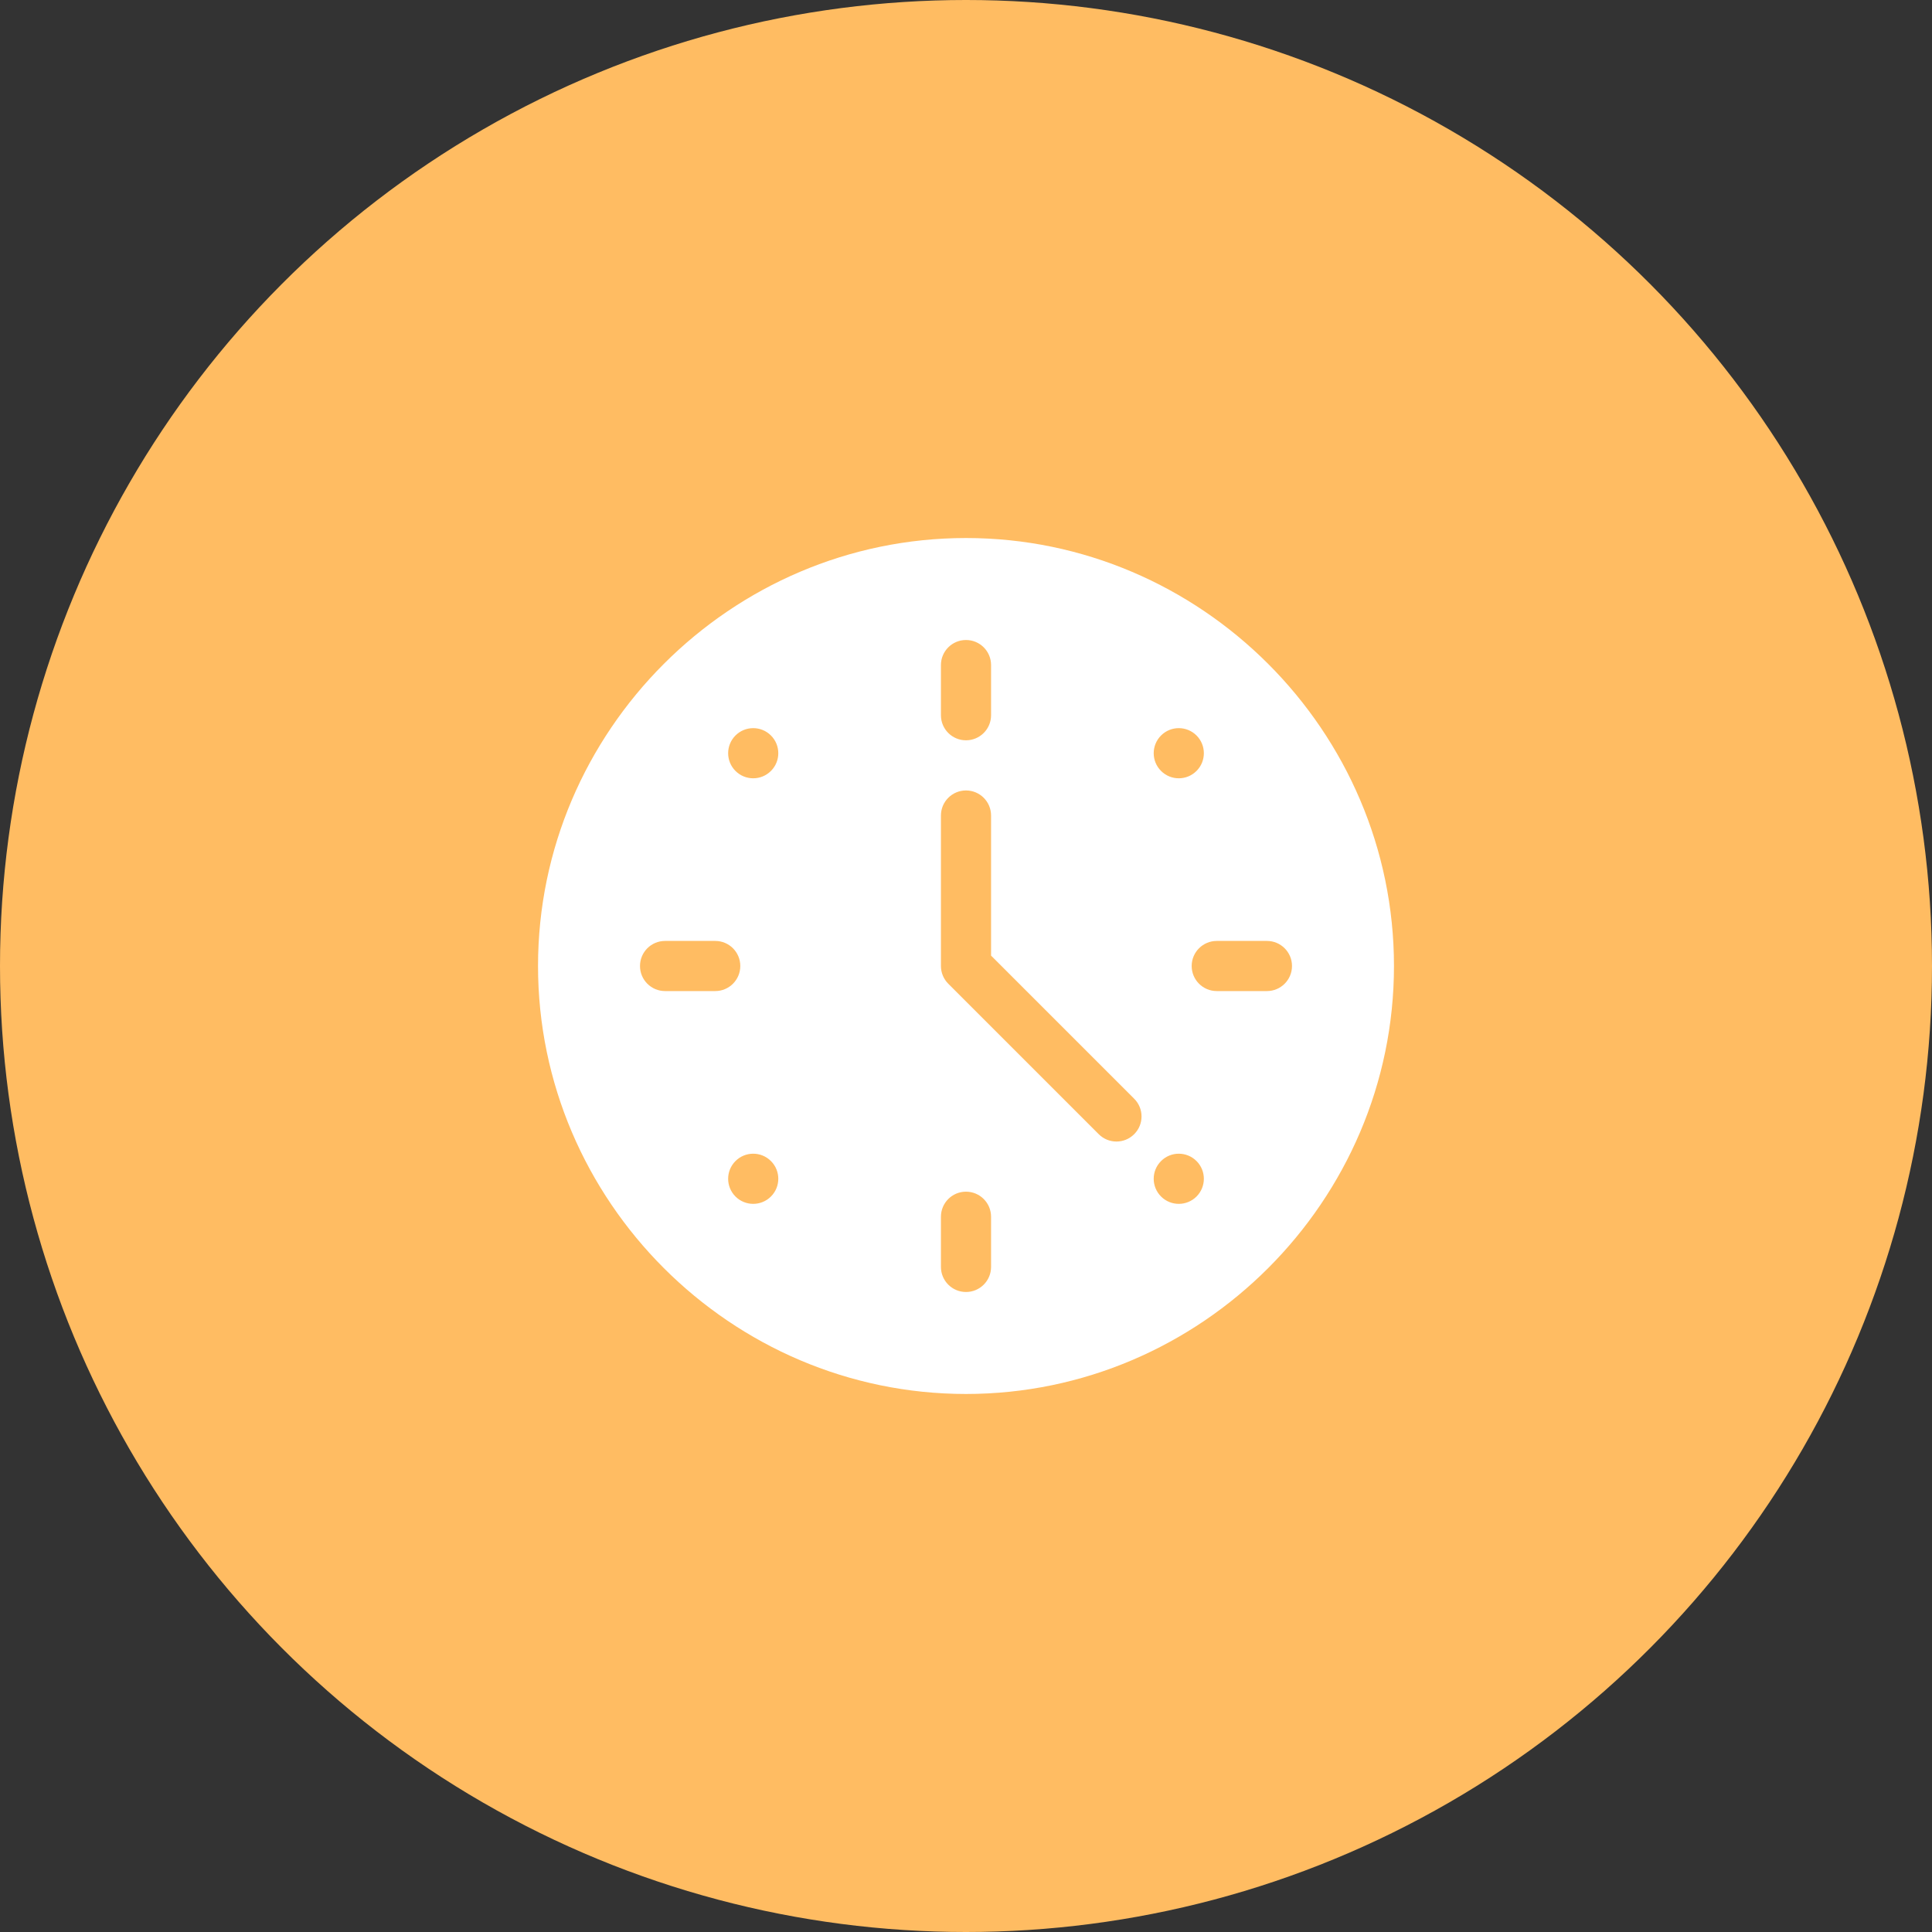
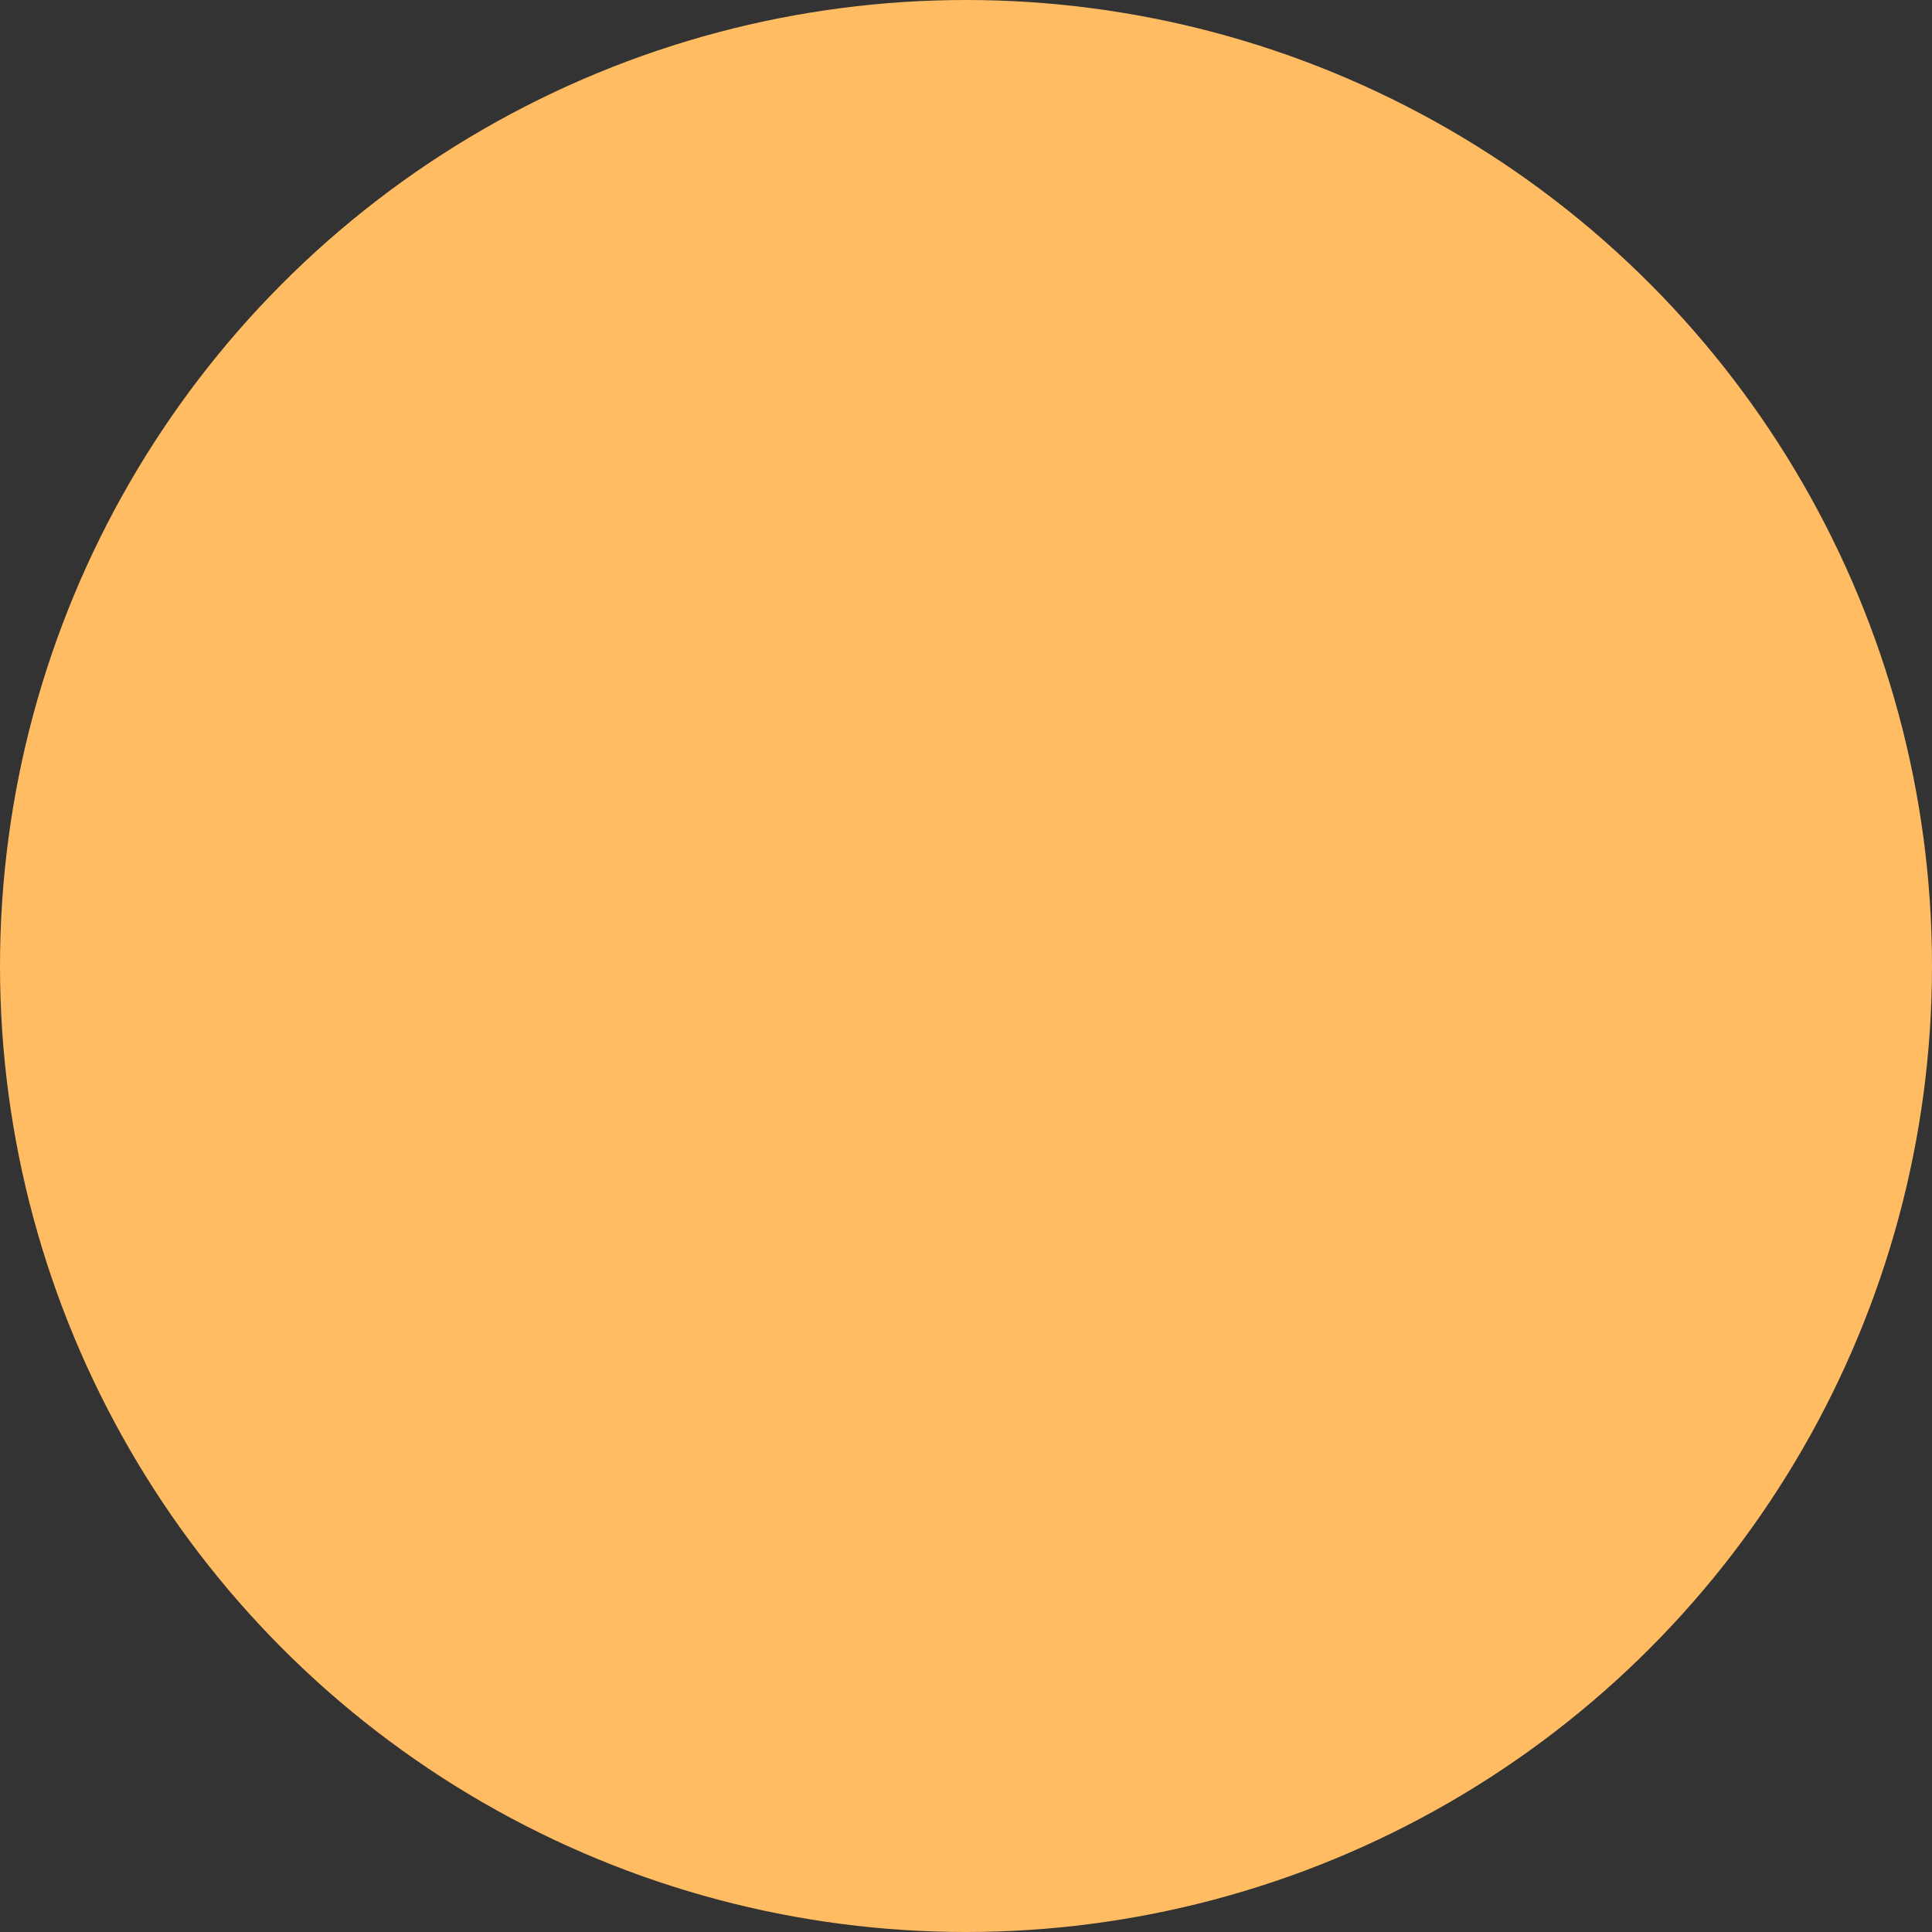
<svg xmlns="http://www.w3.org/2000/svg" width="79" height="79" viewBox="0 0 79 79" fill="none">
  <rect x="0" y="0" width="79" height="79" fill="#333333" stroke="none" />
  <circle cx="39.5" cy="39.5" r="39.5" fill="#FFBC62" />
  <g clip-path="url(#clip0_373_6001)">
    <path d="M39.5 22C29.888 22 22 29.888 22 39.5C22 49.112 29.888 57 39.5 57C49.112 57 57 49.112 57 39.5C57 29.888 49.112 22 39.5 22ZM47.476 30.074C47.876 29.674 48.525 29.674 48.926 30.074C49.326 30.475 49.326 31.124 48.926 31.524C48.525 31.925 47.876 31.925 47.476 31.524C47.075 31.124 47.075 30.475 47.476 30.074ZM38.475 27.195C38.475 26.628 38.933 26.17 39.5 26.17C40.067 26.17 40.525 26.628 40.525 27.195V29.246C40.525 29.813 40.067 30.271 39.5 30.271C38.933 30.271 38.475 29.813 38.475 29.246V27.195ZM27.195 40.525C26.628 40.525 26.17 40.067 26.17 39.5C26.17 38.933 26.628 38.475 27.195 38.475H29.246C29.813 38.475 30.271 38.933 30.271 39.5C30.271 40.067 29.813 40.525 29.246 40.525H27.195ZM31.524 48.926C31.124 49.326 30.475 49.326 30.074 48.926C29.674 48.525 29.674 47.876 30.074 47.476C30.475 47.075 31.124 47.075 31.524 47.476C31.925 47.876 31.925 48.525 31.524 48.926ZM31.524 31.524C31.124 31.925 30.475 31.925 30.074 31.524C29.674 31.124 29.674 30.475 30.074 30.074C30.475 29.674 31.124 29.674 31.524 30.074C31.925 30.475 31.925 31.124 31.524 31.524ZM40.525 51.805C40.525 52.371 40.067 52.83 39.5 52.83C38.933 52.83 38.475 52.371 38.475 51.805V49.754C38.475 49.187 38.933 48.728 39.5 48.728C40.067 48.728 40.525 49.187 40.525 49.754V51.805ZM46.377 46.377C45.977 46.778 45.328 46.778 44.927 46.377L38.775 40.225C38.583 40.033 38.475 39.772 38.475 39.5V33.348C38.475 32.781 38.933 32.322 39.5 32.322C40.067 32.322 40.525 32.781 40.525 33.348V39.075L46.377 44.927C46.778 45.328 46.778 45.977 46.377 46.377ZM48.926 48.926C48.525 49.326 47.876 49.326 47.476 48.926C47.075 48.525 47.075 47.876 47.476 47.476C47.876 47.075 48.525 47.075 48.926 47.476C49.326 47.876 49.326 48.525 48.926 48.926ZM52.83 39.5C52.83 40.067 52.371 40.525 51.805 40.525H49.754C49.187 40.525 48.728 40.067 48.728 39.5C48.728 38.933 49.187 38.475 49.754 38.475H51.805C52.371 38.475 52.83 38.933 52.83 39.5Z" fill="white" />
  </g>
  <defs>
    <clipPath id="clip0_373_6001">
-       <rect width="35" height="35" fill="white" transform="translate(22 22)" />
-     </clipPath>
+       </clipPath>
  </defs>
</svg>